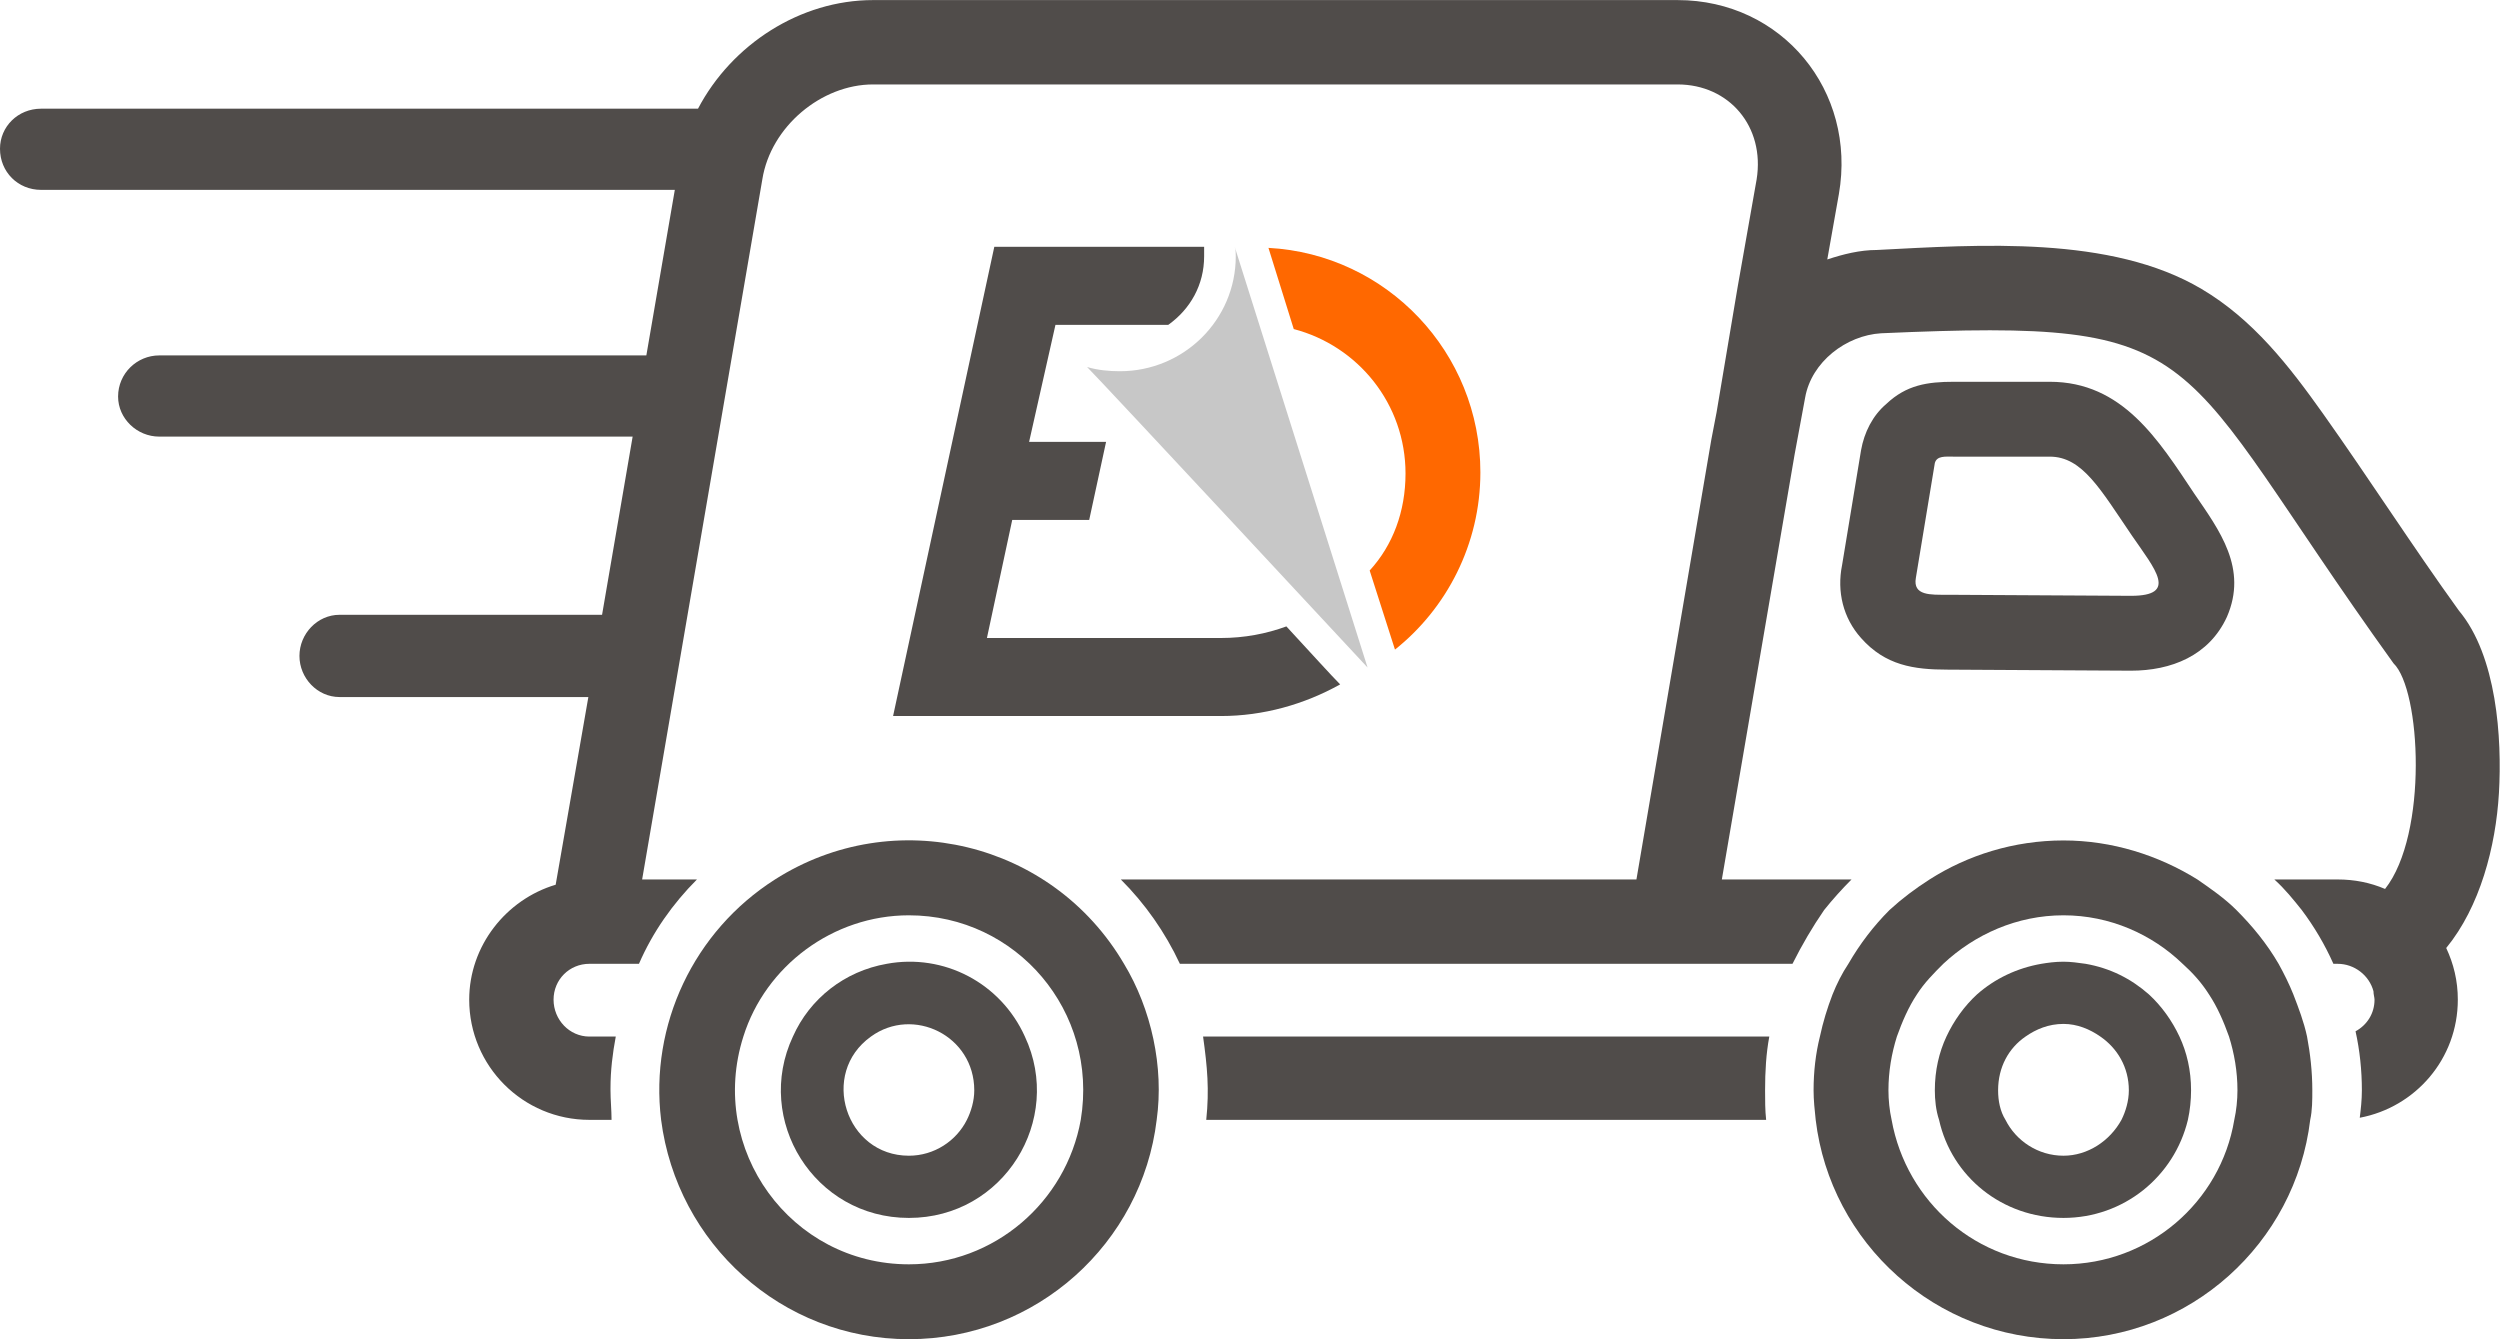
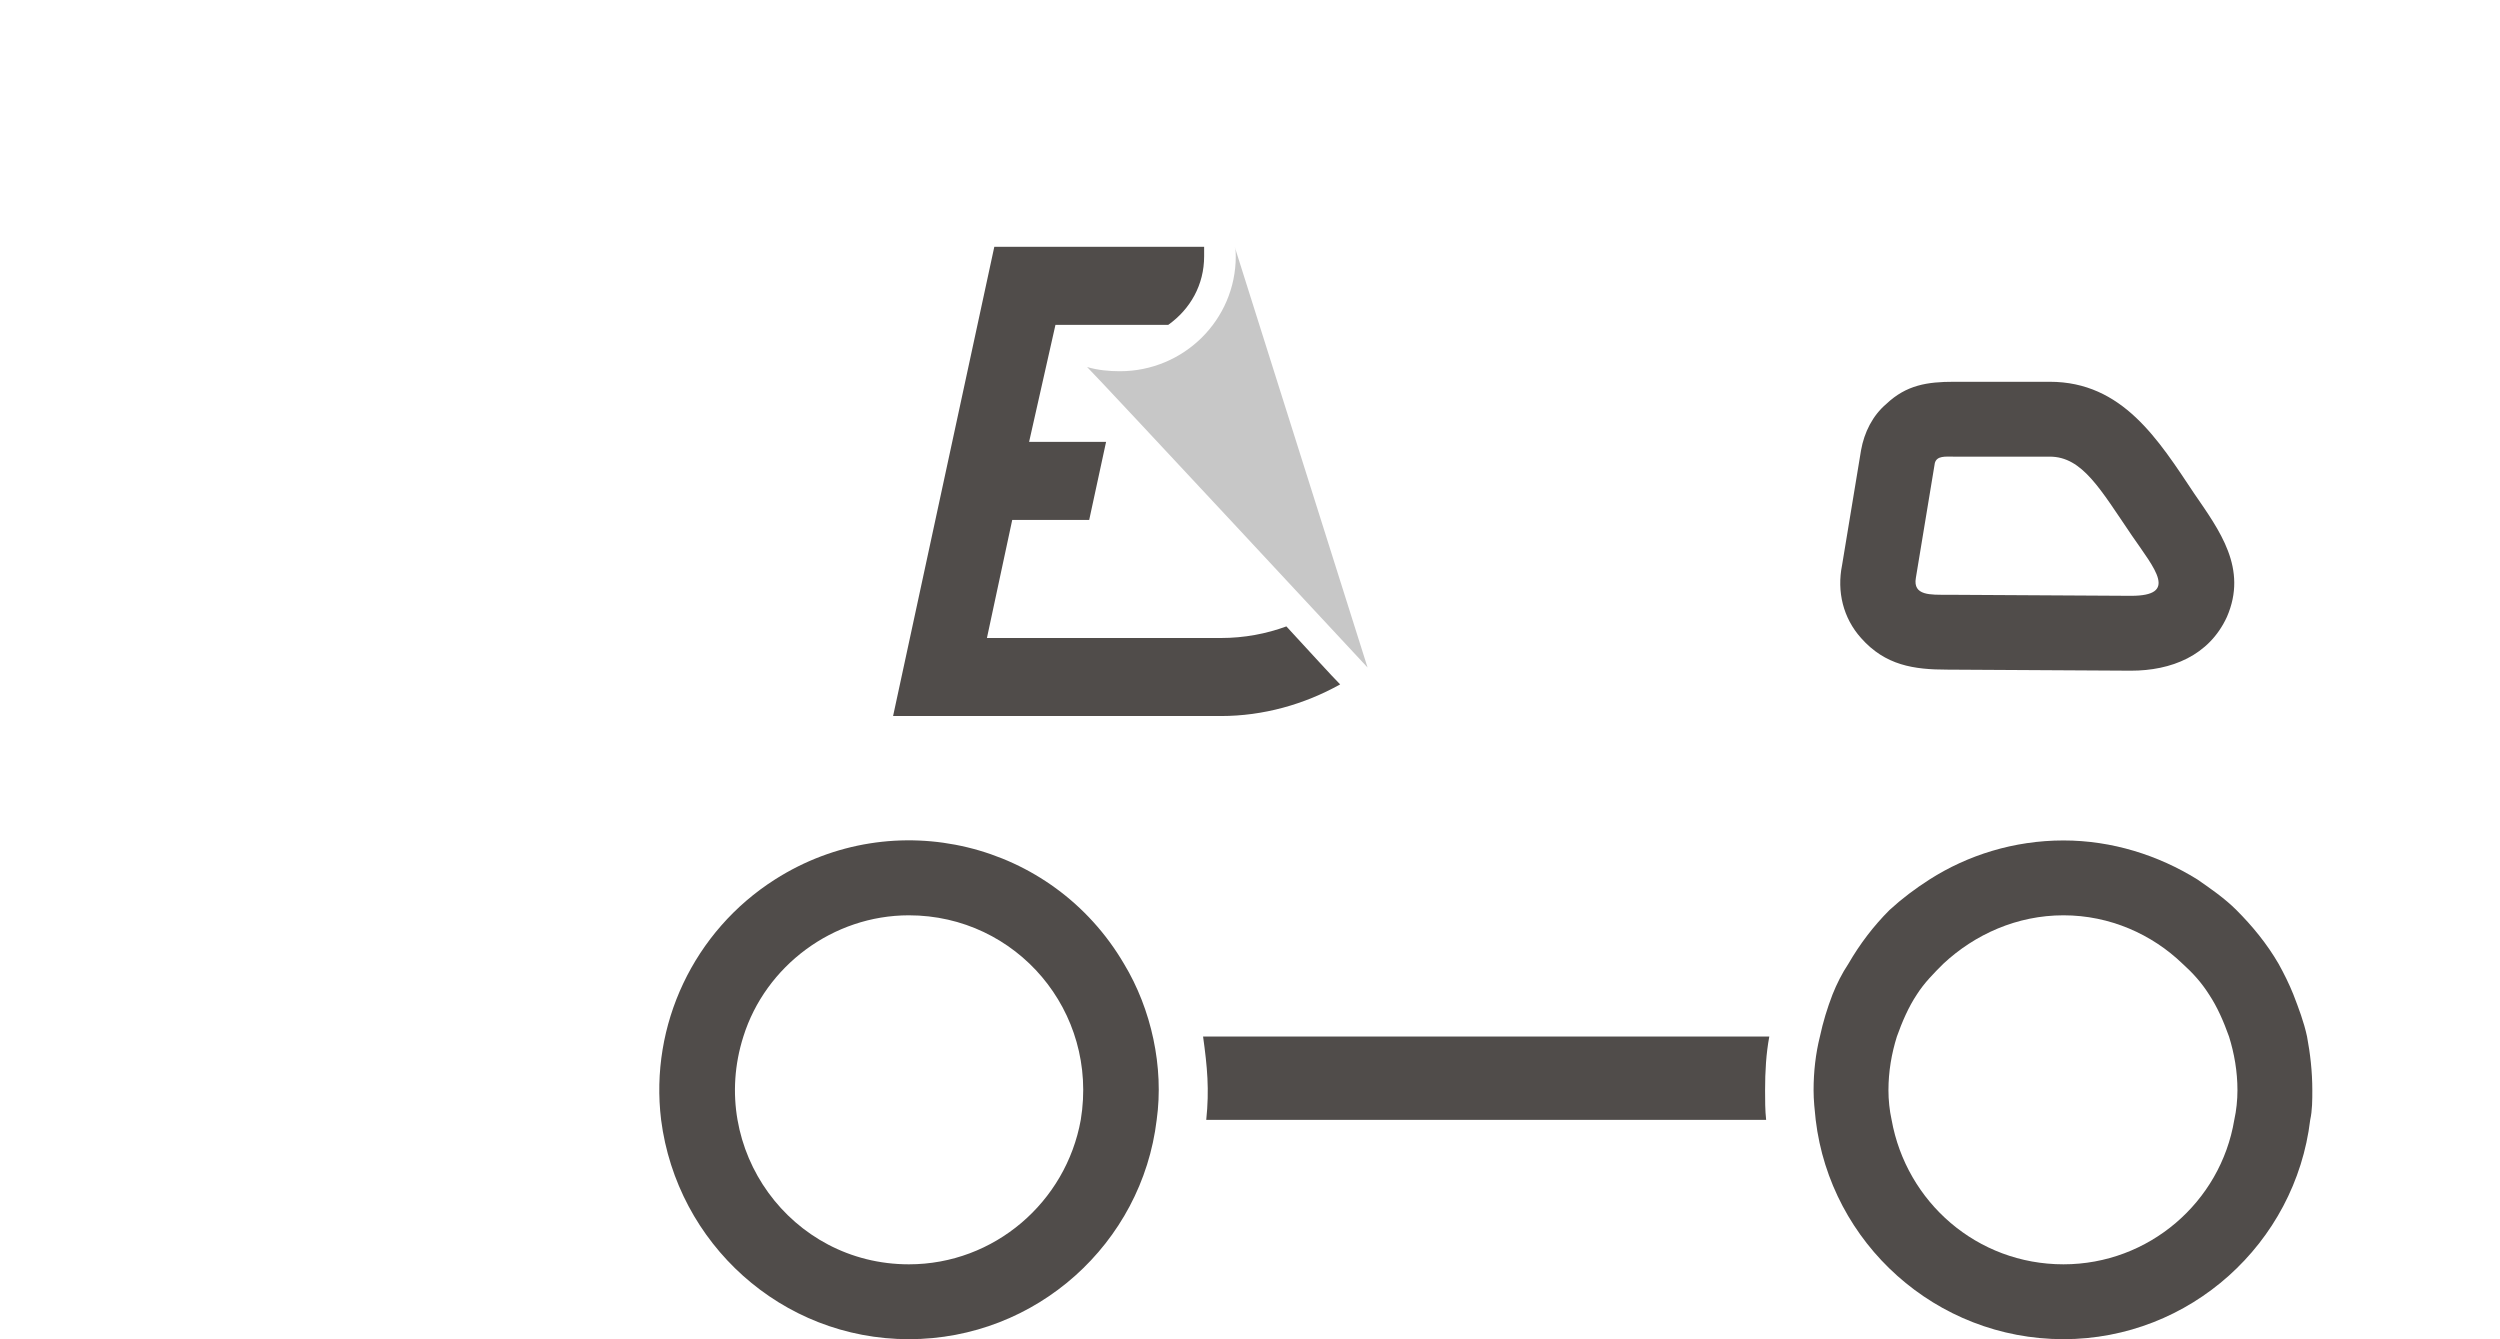
<svg xmlns="http://www.w3.org/2000/svg" xml:space="preserve" width="23.707mm" height="12.7mm" version="1.1" style="shape-rendering:geometricPrecision; text-rendering:geometricPrecision; image-rendering:optimizeQuality; fill-rule:evenodd; clip-rule:evenodd" viewBox="0 0 2371 1270">
  <defs>
    <style type="text/css">
   
    .fil0 {fill:#504C4A}
    .fil1 {fill:#504C4A;fill-rule:nonzero}
    .fil2 {fill:#C7C7C7;fill-rule:nonzero}
    .fil3 {fill:#FF6800;fill-rule:nonzero}
   
  </style>
  </defs>
  <g id="Layer_x0020_1">
    <g id="_2241805846960">
-       <path class="fil0" d="M609 834l114 -664c8,-50 56,-90 105,-90l763 0c49,0 83,40 75,90l-18 102 -20 119 -5 26 -71 417 -7 0 -482 0c23,23 42,50 56,80l412 0 5 0 83 0 81 0c9,-18 19,-35 30,-51 8,-10 17,-20 26,-29l-123 0 69 -403 0 0 10 -54c6,-34 39,-59 72,-61 318,-14 271,14 486,313 26,25 33,162 -8,214 -14,-6 -29,-9 -45,-9l-60 0c10,9 18,19 26,29 12,16 22,33 30,51l4 0c16,0 30,11 34,26 0,3 1,6 1,8 0,13 -7,24 -18,30 4,18 6,37 6,56 0,9 -1,18 -2,26 53,-10 93,-56 93,-112 0,-18 -4,-34 -11,-49 32,-39 47,-96 50,-147 3,-52 -2,-130 -38,-173 -44,-61 -85,-125 -129,-187 -32,-45 -66,-89 -115,-118 -86,-51 -211,-42 -308,-37 -16,0 -32,4 -47,9l11 -62c17,-98 -54,-184 -153,-184l-763 0c-69,0 -134,42 -166,103l-623 0c-22,0 -39,17 -39,38 0,22 17,39 39,39l601 0 -27 157 -462 0c-21,0 -39,17 -39,39 0,21 18,38 39,38l449 0 -29 169 -249 0c-21,0 -38,18 -38,39 0,21 17,39 38,39l236 0 -31 178c-47,14 -82,58 -82,109 0,63 51,114 114,114l21 0c0,-9 -1,-19 -1,-28l0 -2c0,-17 2,-33 5,-49l-25 0c-19,0 -34,-16 -34,-35 0,-19 15,-34 34,-34l39 0 8 0c13,-30 32,-57 55,-80l-52 0z" />
      <path class="fil0" d="M1747 536c-5,25 1,50 18,69 23,26 50,30 82,30l174 1c38,0 74,-14 91,-51 20,-46 -7,-82 -31,-117 -34,-51 -68,-106 -137,-106l-91 0c-25,0 -45,3 -64,21 -13,11 -21,27 -24,44l-18 109zm100 28c-16,0 -33,1 -30,-16l18 -109c2,-7 10,-6 18,-6l91 0c31,0 48,31 78,75 22,32 44,57 -1,57l-174 -1z" />
      <path class="fil0" d="M1678 983l-537 0c4,29 6,50 3,79l531 0c-1,-9 -1,-19 -1,-28 0,-18 1,-35 4,-51z" />
      <path class="fil0" d="M1097 1062c7,-50 -5,-105 -31,-148 -68,-116 -218,-152 -331,-80 -77,49 -119,138 -108,228 15,117 114,208 235,208 121,0 221,-91 235,-208zm-235 -194c102,0 180,91 163,194l0 0c-14,78 -82,137 -163,137 -112,0 -191,-109 -157,-216 21,-67 85,-115 157,-115z" />
      <path class="fil0" d="M1792 863c-15,15 -28,32 -39,51 -6,9 -11,19 -15,29 -5,13 -9,26 -12,40 -4,16 -6,33 -6,51 0,9 1,19 2,28 14,117 114,208 235,208 120,0 220,-91 234,-208 2,-9 2,-19 2,-28 0,-18 -2,-35 -5,-51 -3,-14 -8,-27 -13,-40 -4,-10 -9,-20 -14,-29 -11,-19 -25,-36 -40,-51 -11,-11 -24,-20 -37,-29 -37,-23 -81,-37 -127,-37 -47,0 -91,14 -127,37 -14,9 -26,18 -38,29zm51 51c30,-28 70,-46 114,-46 44,0 84,18 113,46 10,9 18,18 25,29 8,12 14,26 19,40 5,16 8,33 8,51 0,9 -1,19 -3,28 -13,78 -81,137 -162,137 -82,0 -149,-59 -163,-137 -2,-9 -3,-19 -3,-28 0,-18 3,-35 8,-51 5,-14 11,-28 19,-40 7,-11 16,-20 25,-29z" />
-       <path class="fil0" d="M1936 914c-23,4 -44,14 -61,29 -12,11 -22,25 -29,40 -7,15 -11,32 -11,51 0,9 1,19 4,28 12,54 60,93 118,93 57,0 105,-39 118,-93 2,-9 3,-19 3,-28 0,-19 -4,-36 -11,-51 -7,-15 -17,-29 -29,-40 -17,-15 -37,-25 -60,-29 -7,-1 -14,-2 -21,-2 -8,0 -15,1 -21,2zm21 57c13,0 25,5 35,12 16,11 27,29 27,51 0,10 -3,20 -7,28 -11,20 -32,34 -55,34 -24,0 -45,-14 -55,-34 -5,-8 -7,-18 -7,-28 0,-22 10,-40 26,-51 10,-7 22,-12 36,-12z" />
-       <path class="fil0" d="M972 983c-23,-51 -77,-79 -131,-69 -40,7 -73,33 -89,69 -37,79 20,172 110,172 90,0 147,-93 110,-172zm-146 0c40,-29 98,-1 98,51 0,10 -3,20 -7,28 -10,20 -31,34 -55,34 -60,0 -85,-78 -36,-113z" />
      <path class="fil1" d="M1220 594c-19,7 -40,11 -62,11l-222 0 24 -112 73 0 16 -74 -73 0 25 -111 107 0c21,-15 34,-38 34,-65 0,-1 0,-6 0,-9l-199 0 -96 445 311 0c40,0 79,-11 113,-30 -8,-8 -27,-29 -51,-55z" />
      <path class="fil2" d="M1297 633l-126 -399c1,3 1,6 1,9 0,60 -49,109 -110,109 -10,0 -21,-1 -31,-4 0,0 0,0 0,0 15,15 266,285 266,285z" />
-       <path class="fil3" d="M1404 448c0,-114 -89,-207 -201,-213l24 77c61,16 106,71 106,137 0,36 -12,68 -34,92l24 75c49,-39 81,-100 81,-168z" />
    </g>
  </g>
</svg>